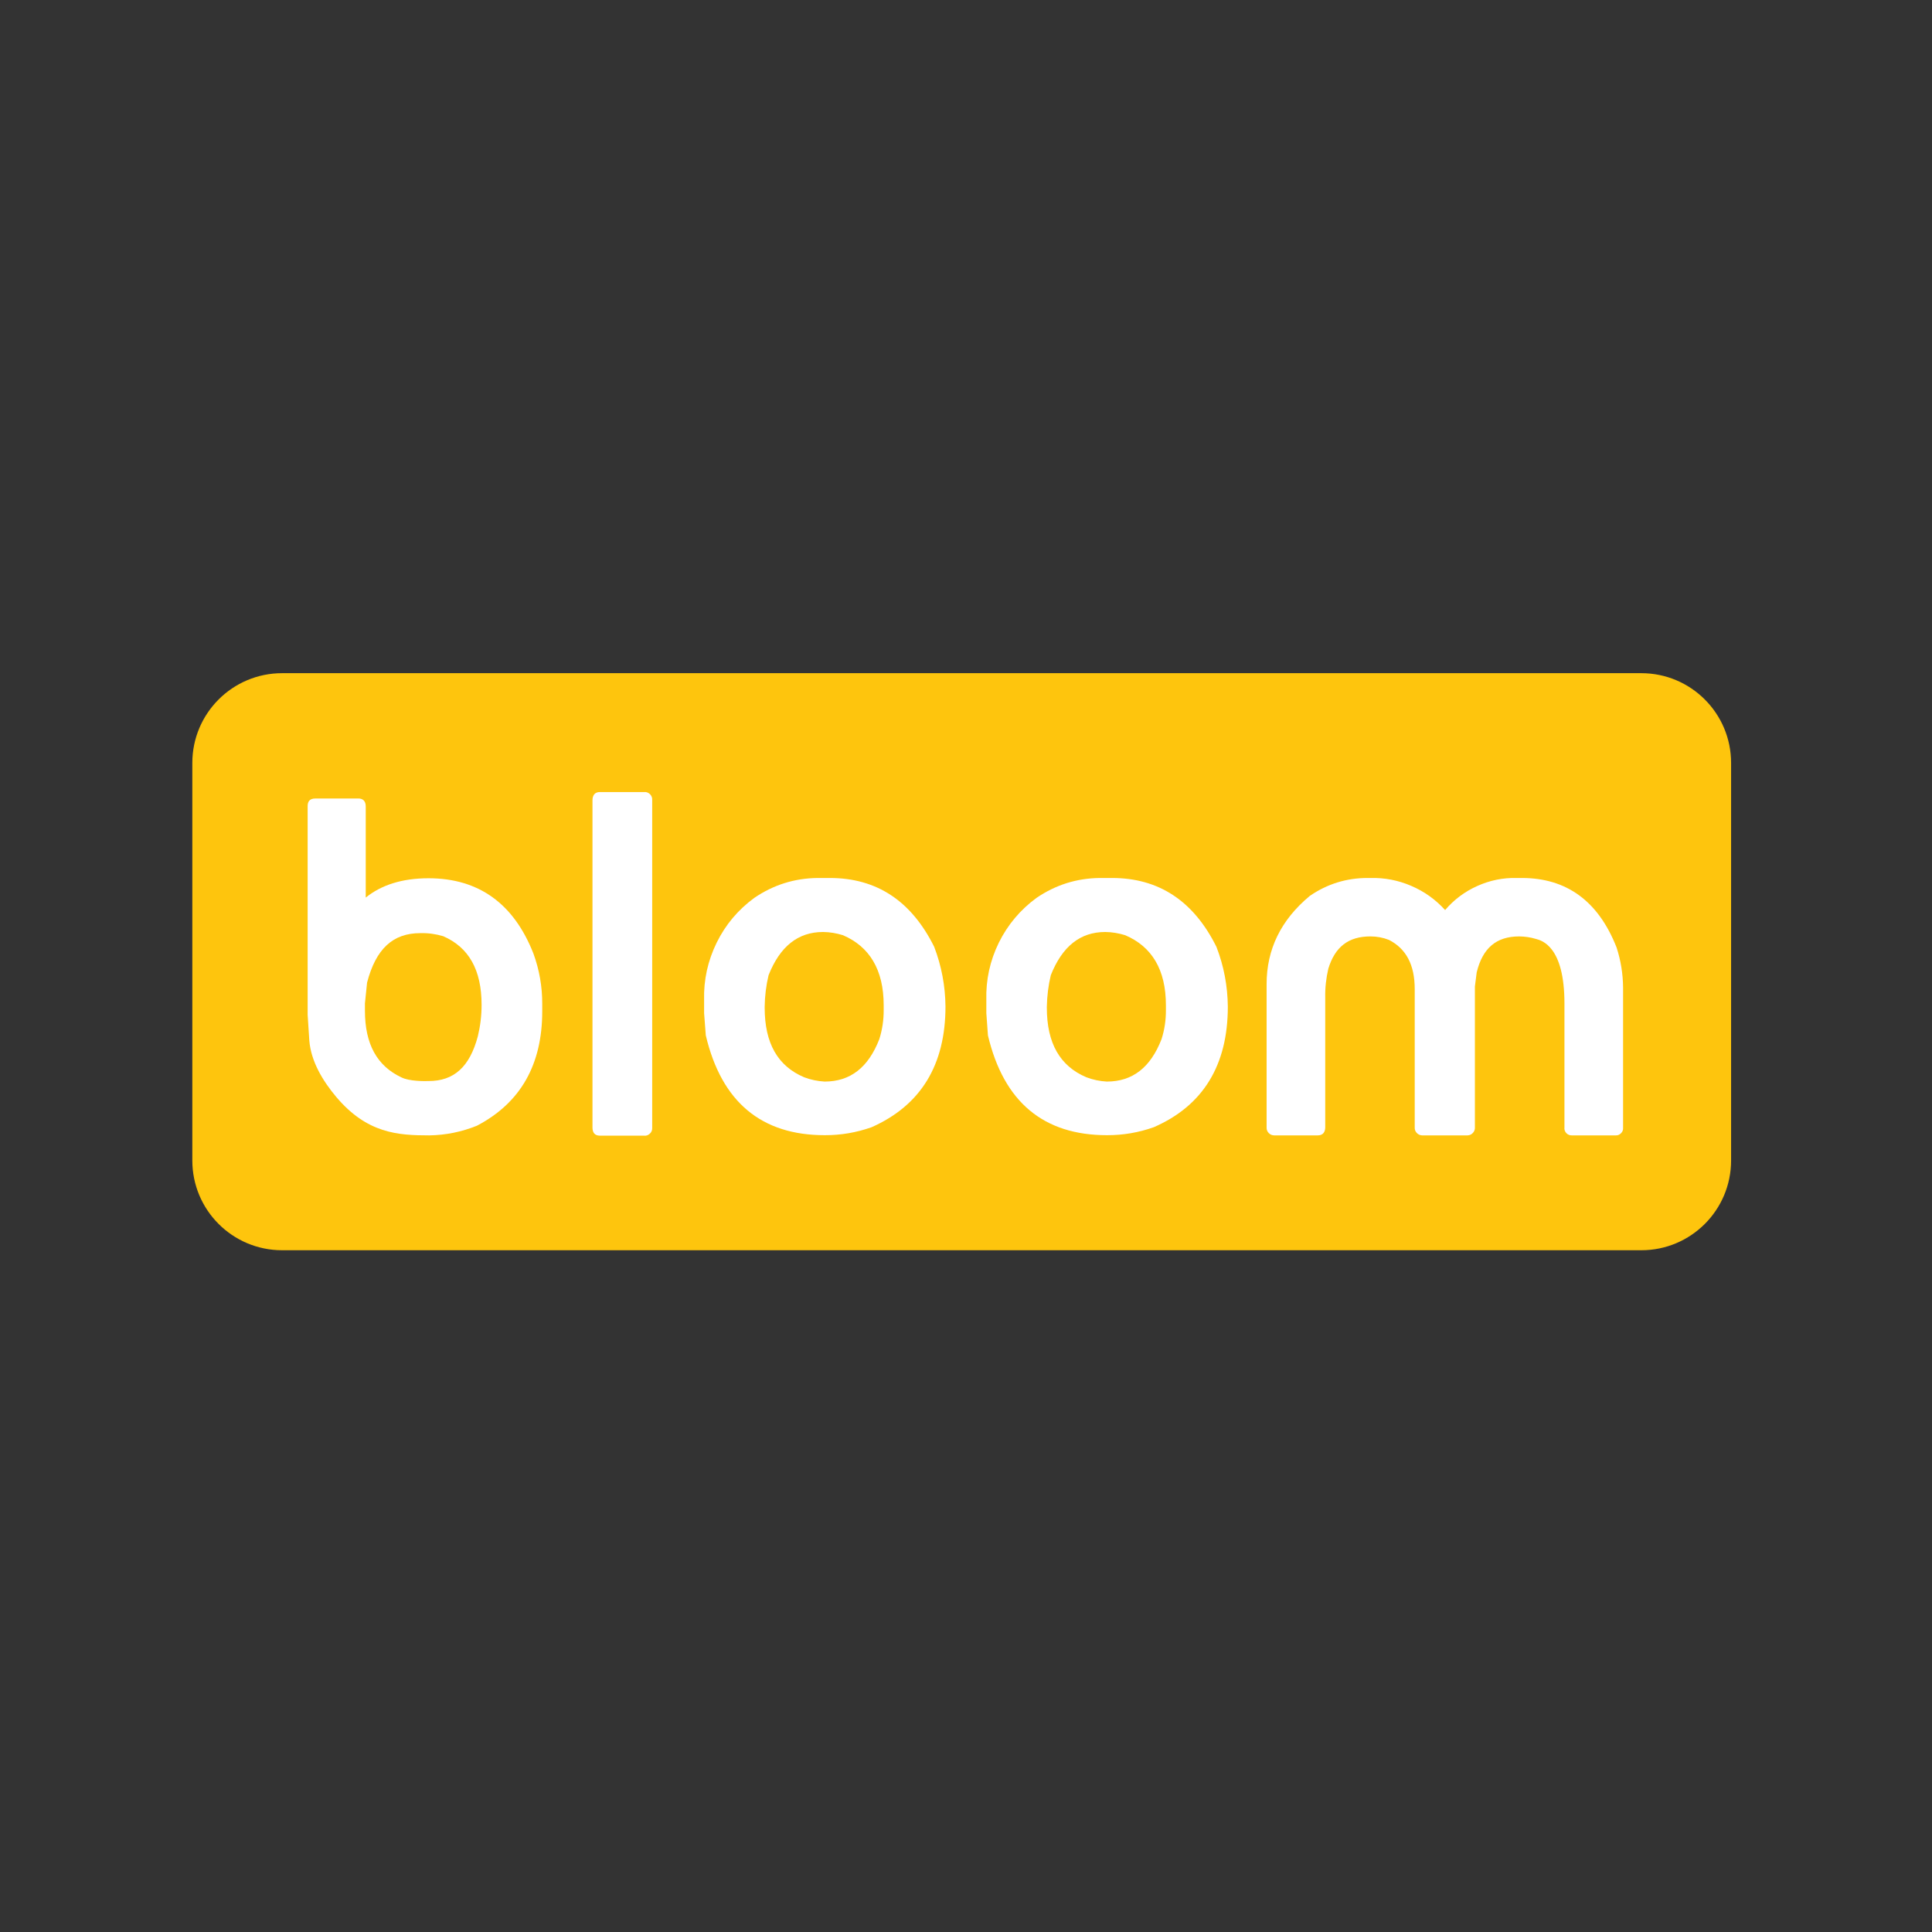
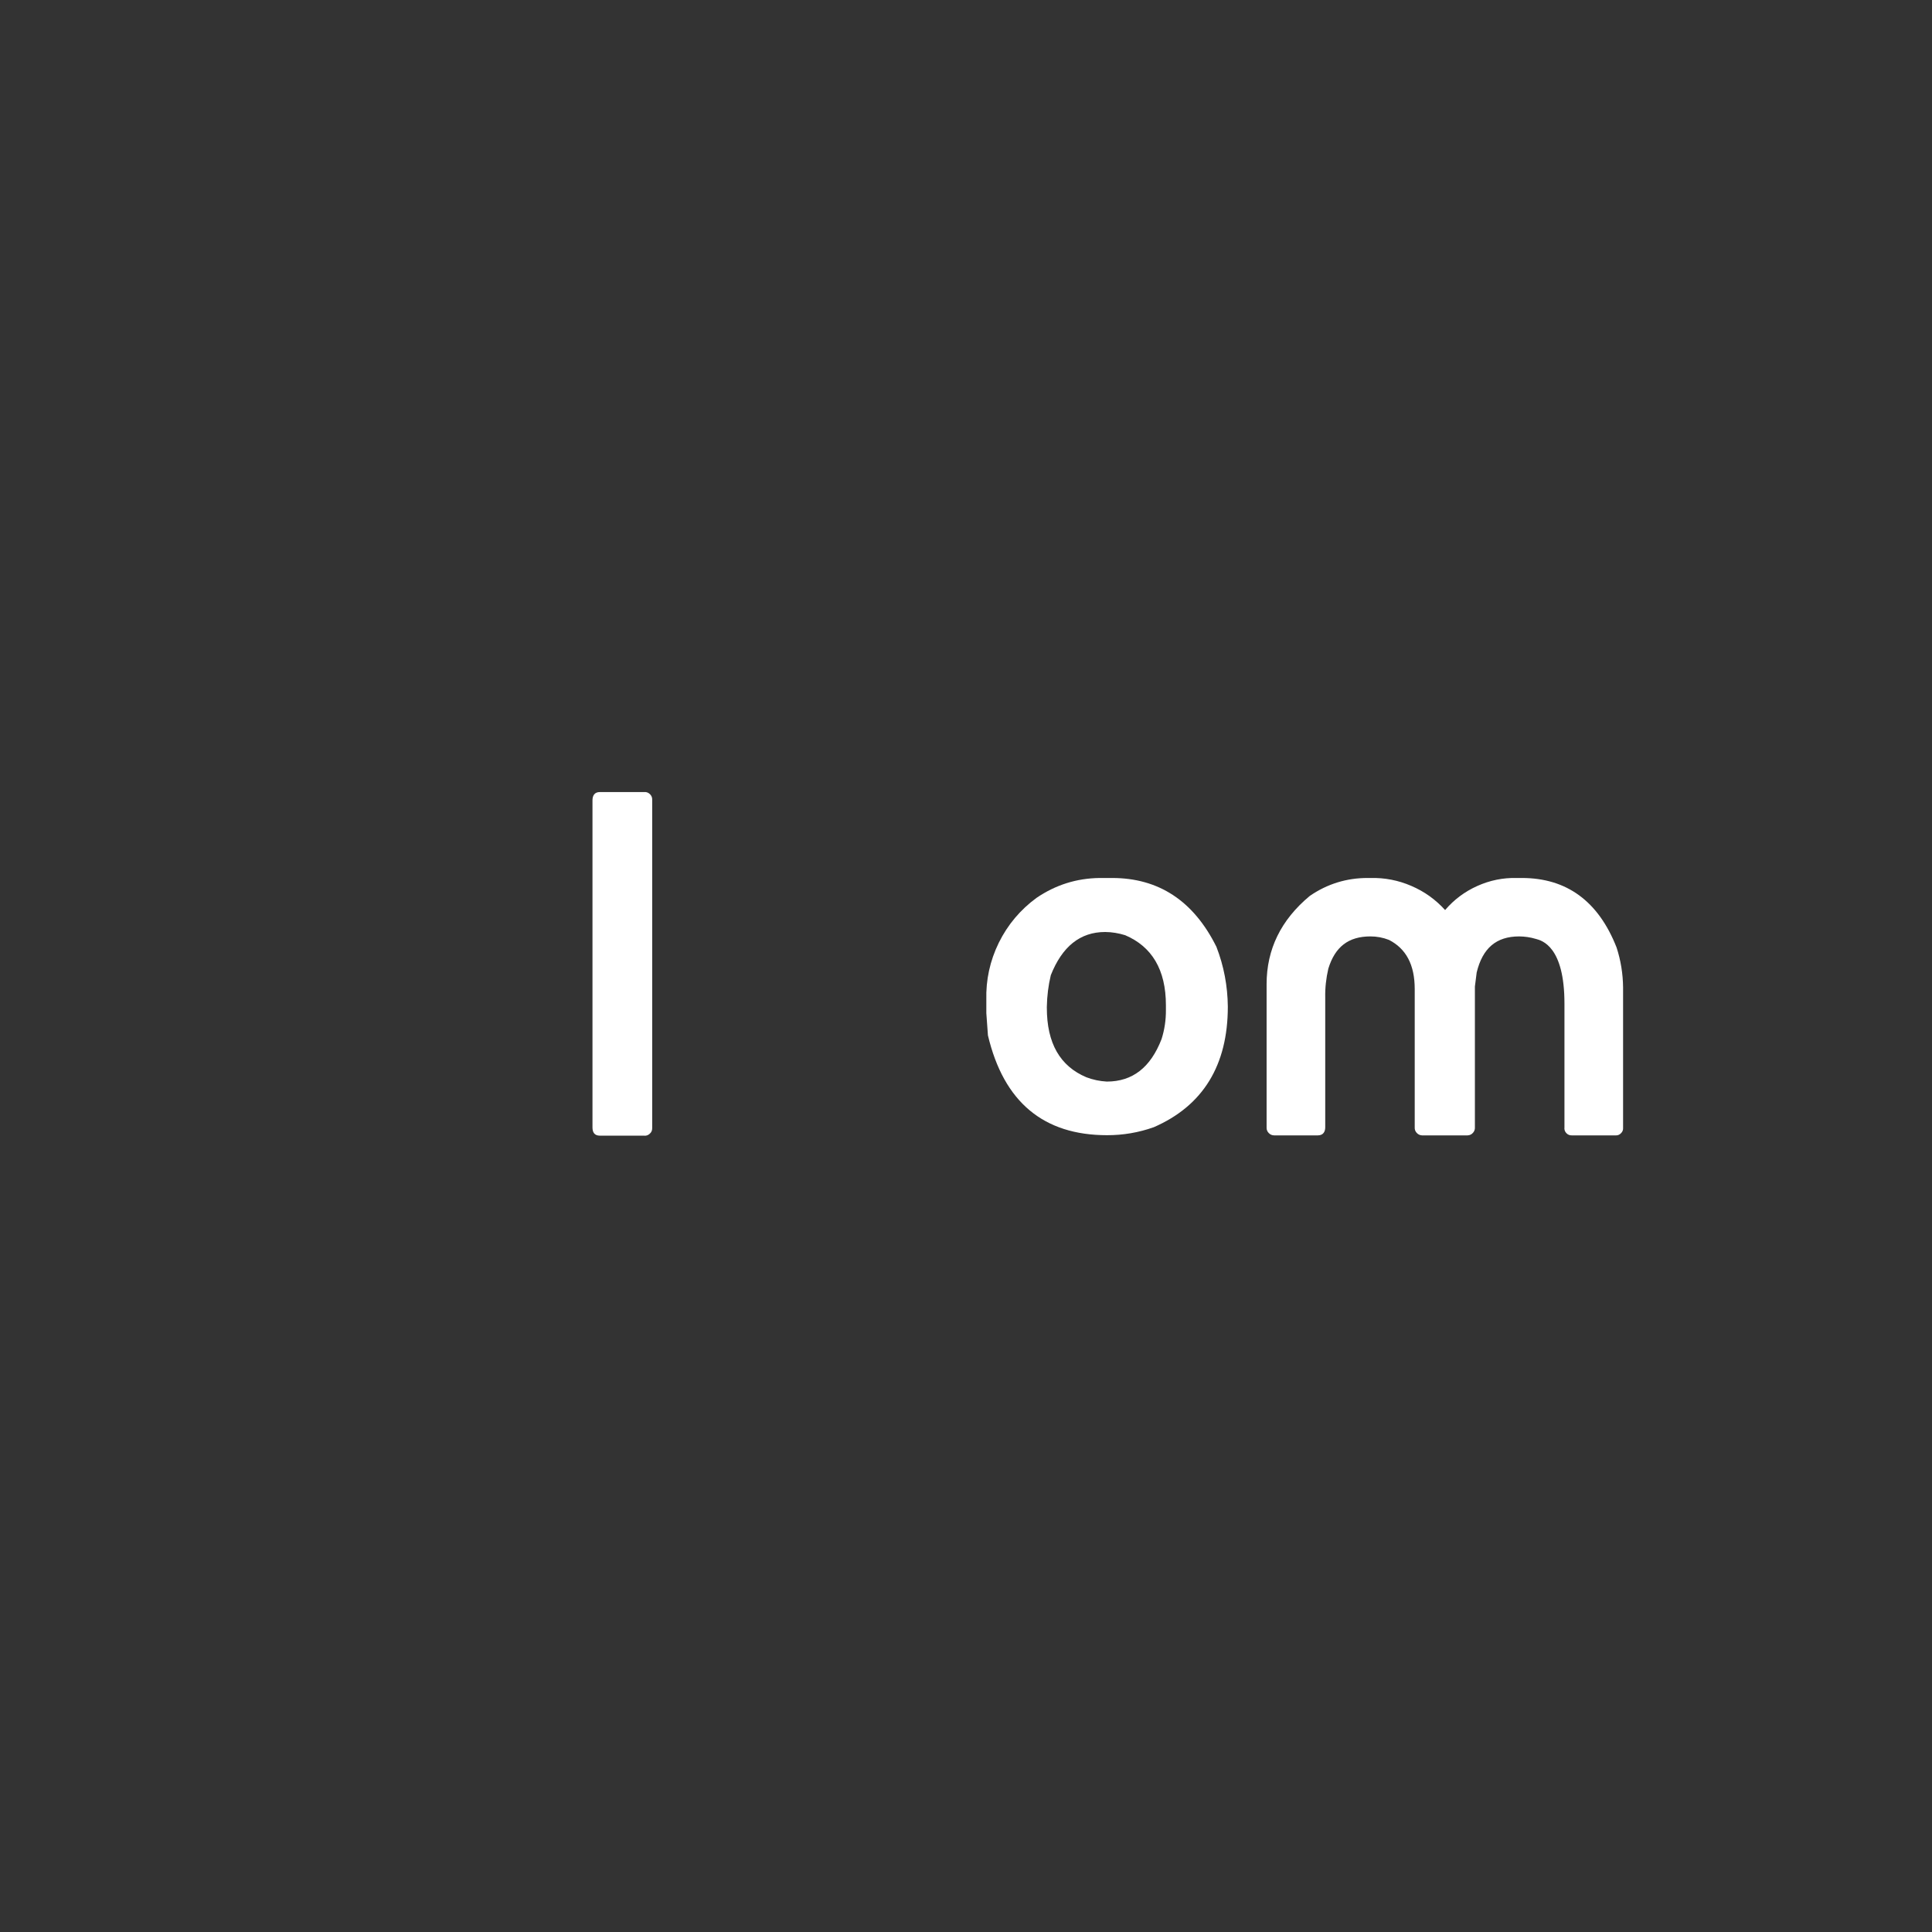
<svg xmlns="http://www.w3.org/2000/svg" width="150" viewBox="0 0 112.5 112.5" height="150" preserveAspectRatio="xMidYMid meet">
  <rect x="0" y="0" width="112.5" height="112.5" fill="#333333" stroke="none" />
  <defs>
    <clipPath id="061b8fa833">
      <path d="M 11.199 39.199 L 100.848 39.199 L 100.848 72.801 L 11.199 72.801 Z M 11.199 39.199 " clip-rule="nonzero" />
    </clipPath>
    <clipPath id="8f1f6abb5c">
      <path d="M 16.426 39.199 L 95.574 39.199 C 98.461 39.199 100.801 41.539 100.801 44.426 L 100.801 67.574 C 100.801 70.461 98.461 72.801 95.574 72.801 L 16.426 72.801 C 13.539 72.801 11.199 70.461 11.199 67.574 L 11.199 44.426 C 11.199 41.539 13.539 39.199 16.426 39.199 Z M 16.426 39.199 " clip-rule="nonzero" />
    </clipPath>
    <clipPath id="36aa6b6435">
      <path d="M 0.199 0.199 L 89.832 0.199 L 89.832 33.801 L 0.199 33.801 Z M 0.199 0.199 " clip-rule="nonzero" />
    </clipPath>
    <clipPath id="746b853878">
      <path d="M 5.426 0.199 L 84.574 0.199 C 87.461 0.199 89.801 2.539 89.801 5.426 L 89.801 28.574 C 89.801 31.461 87.461 33.801 84.574 33.801 L 5.426 33.801 C 2.539 33.801 0.199 31.461 0.199 28.574 L 0.199 5.426 C 0.199 2.539 2.539 0.199 5.426 0.199 Z M 5.426 0.199 " clip-rule="nonzero" />
    </clipPath>
    <clipPath id="814fd99fc5">
      <rect x="0" width="90" y="0" height="34" />
    </clipPath>
    <clipPath id="bc9beb74b1">
      <path d="M 40 51 L 56 51 L 56 66.461 L 40 66.461 Z M 40 51 " clip-rule="nonzero" />
    </clipPath>
    <clipPath id="0ae7266aa1">
      <path d="M 34 46 L 38 46 L 38 66.461 L 34 66.461 Z M 34 46 " clip-rule="nonzero" />
    </clipPath>
    <clipPath id="715018cd5b">
-       <path d="M 17.699 46 L 32 46 L 32 66.461 L 17.699 66.461 Z M 17.699 46 " clip-rule="nonzero" />
-     </clipPath>
+       </clipPath>
    <clipPath id="233feab610">
      <path d="M 73 51 L 94.609 51 L 94.609 66.461 L 73 66.461 Z M 73 51 " clip-rule="nonzero" />
    </clipPath>
    <clipPath id="567b588a66">
      <path d="M 57 51 L 72 51 L 72 66.461 L 57 66.461 Z M 57 51 " clip-rule="nonzero" />
    </clipPath>
  </defs>
  <g clip-path="url(#061b8fa833)">
    <g clip-path="url(#8f1f6abb5c)">
      <g transform="matrix(1, 0, 0, 1, 11, 39)">
        <g clip-path="url(#814fd99fc5)">
          <g clip-path="url(#36aa6b6435)">
            <g clip-path="url(#746b853878)">
-               <path fill="#fec50d" d="M 0.199 0.199 L 89.848 0.199 L 89.848 33.801 L 0.199 33.801 Z M 0.199 0.199 " fill-opacity="1" fill-rule="nonzero" />
-             </g>
+               </g>
          </g>
        </g>
      </g>
    </g>
  </g>
  <g clip-path="url(#bc9beb74b1)">
-     <path fill="#ffffff" d="M 54.398 55.133 C 53.066 52.453 51.039 51.125 48.324 51.125 L 47.598 51.125 C 46.258 51.141 45.035 51.527 43.926 52.281 C 42.98 52.973 42.246 53.844 41.73 54.895 C 41.215 55.949 40.969 57.059 41 58.23 L 41 58.996 L 41.098 60.289 C 42.016 64.18 44.344 66.102 48.027 66.102 C 48.965 66.105 49.871 65.949 50.754 65.637 C 53.621 64.363 55.055 62.012 55.055 58.605 C 55.043 57.406 54.824 56.25 54.398 55.133 Z M 46.828 62.73 C 45.293 62.082 44.527 60.754 44.527 58.68 L 44.527 58.629 C 44.535 58.004 44.609 57.391 44.754 56.785 C 45.414 55.121 46.457 54.27 47.926 54.27 C 48.32 54.273 48.707 54.34 49.086 54.457 C 50.621 55.117 51.457 56.453 51.457 58.539 L 51.457 58.812 C 51.461 59.391 51.375 59.957 51.203 60.508 C 50.562 62.16 49.516 62.98 48.016 62.98 C 47.605 62.957 47.211 62.875 46.828 62.73 Z M 46.828 62.73 " fill-opacity="1" fill-rule="nonzero" />
-   </g>
+     </g>
  <g clip-path="url(#0ae7266aa1)">
    <path fill="#ffffff" d="M 37.977 65.699 L 37.977 46.574 C 37.984 46.445 37.938 46.332 37.844 46.242 C 37.75 46.152 37.641 46.109 37.508 46.121 L 34.93 46.121 C 34.621 46.121 34.5 46.324 34.5 46.605 L 34.5 65.652 C 34.5 65.926 34.609 66.129 34.93 66.129 L 37.484 66.129 C 37.617 66.145 37.73 66.113 37.828 66.023 C 37.93 65.938 37.977 65.828 37.977 65.699 Z M 37.977 65.699 " fill-opacity="1" fill-rule="nonzero" />
  </g>
  <g clip-path="url(#715018cd5b)">
-     <path fill="#ffffff" d="M 20.863 46.496 L 18.371 46.496 C 18.016 46.496 17.914 46.684 17.914 46.941 L 17.914 59.09 L 18.012 60.598 C 18.113 61.812 18.793 62.941 19.586 63.883 C 21.375 65.996 23.164 66.113 25 66.113 C 25.957 66.098 26.879 65.91 27.77 65.551 C 30.324 64.215 31.574 61.98 31.574 58.891 L 31.574 58.457 C 31.578 57.453 31.406 56.473 31.062 55.527 C 29.918 52.613 27.871 51.141 24.953 51.141 C 23.395 51.141 22.191 51.543 21.297 52.266 L 21.297 46.973 C 21.301 46.625 21.117 46.496 20.863 46.496 Z M 23.371 62.734 C 21.957 62.07 21.25 60.801 21.25 58.852 L 21.25 58.426 L 21.375 57.215 C 21.887 55.258 22.867 54.336 24.48 54.336 C 24.934 54.324 25.379 54.387 25.812 54.516 C 27.301 55.168 28.043 56.477 28.043 58.516 C 28.043 59.137 27.969 59.742 27.824 60.344 C 27.348 62.129 26.434 62.949 24.957 62.949 C 24.754 62.957 23.84 62.973 23.371 62.734 Z M 23.371 62.734 " fill-opacity="1" fill-rule="nonzero" />
-   </g>
+     </g>
  <g clip-path="url(#233feab610)">
    <path fill="#ffffff" d="M 89.43 54.672 C 89.789 54.766 91.098 55.109 91.098 58.438 L 91.098 65.641 C 91.082 65.77 91.117 65.883 91.203 65.977 C 91.293 66.074 91.402 66.117 91.535 66.113 L 94.059 66.113 C 94.188 66.125 94.297 66.082 94.387 65.992 C 94.48 65.902 94.523 65.793 94.512 65.664 L 94.512 57.504 C 94.504 56.707 94.379 55.93 94.133 55.172 C 93.074 52.473 91.223 51.125 88.617 51.125 L 88.32 51.125 C 87.52 51.105 86.754 51.262 86.023 51.59 C 85.293 51.918 84.668 52.383 84.148 52.992 C 83.594 52.379 82.938 51.91 82.18 51.586 C 81.422 51.258 80.629 51.105 79.801 51.125 L 79.652 51.125 C 78.414 51.121 77.289 51.469 76.27 52.168 C 74.582 53.57 73.754 55.289 73.754 57.305 L 73.754 65.66 C 73.75 65.785 73.793 65.891 73.883 65.98 C 73.969 66.07 74.078 66.113 74.203 66.113 L 76.734 66.113 C 77.055 66.113 77.168 65.895 77.168 65.641 L 77.168 58.09 C 77.156 57.523 77.219 56.961 77.348 56.406 C 77.738 55.133 78.52 54.527 79.801 54.527 C 80.172 54.527 80.531 54.594 80.879 54.73 C 81.871 55.238 82.379 56.168 82.379 57.594 L 82.379 65.637 C 82.371 65.762 82.406 65.871 82.492 65.965 C 82.578 66.059 82.684 66.109 82.809 66.113 L 85.453 66.113 C 85.582 66.109 85.688 66.059 85.77 65.965 C 85.855 65.871 85.891 65.762 85.883 65.637 L 85.883 57.445 L 85.988 56.621 C 86.332 55.215 87.121 54.527 88.465 54.527 C 88.793 54.531 89.117 54.578 89.43 54.672 Z M 89.43 54.672 " fill-opacity="1" fill-rule="nonzero" />
  </g>
  <g clip-path="url(#567b588a66)">
    <path fill="#ffffff" d="M 70.832 55.133 C 69.5 52.453 67.465 51.125 64.758 51.125 L 64.031 51.125 C 62.691 51.141 61.469 51.527 60.359 52.281 C 59.414 52.973 58.68 53.844 58.16 54.895 C 57.645 55.949 57.402 57.059 57.434 58.23 L 57.434 58.996 L 57.527 60.289 C 58.449 64.18 60.773 66.102 64.461 66.102 C 65.395 66.105 66.305 65.949 67.184 65.637 C 70.055 64.387 71.496 62.027 71.496 58.617 C 71.484 57.414 71.266 56.254 70.832 55.133 Z M 63.262 62.73 C 61.727 62.082 60.957 60.754 60.957 58.68 L 60.957 58.629 C 60.969 58.004 61.043 57.391 61.188 56.785 C 61.848 55.121 62.891 54.27 64.355 54.27 C 64.754 54.273 65.141 54.34 65.52 54.457 C 67.066 55.117 67.891 56.453 67.891 58.539 L 67.891 58.812 C 67.895 59.391 67.812 59.957 67.637 60.508 C 66.996 62.16 65.949 62.98 64.449 62.98 C 64.039 62.957 63.645 62.875 63.262 62.73 Z M 63.262 62.73 " fill-opacity="1" fill-rule="nonzero" />
  </g>
</svg>